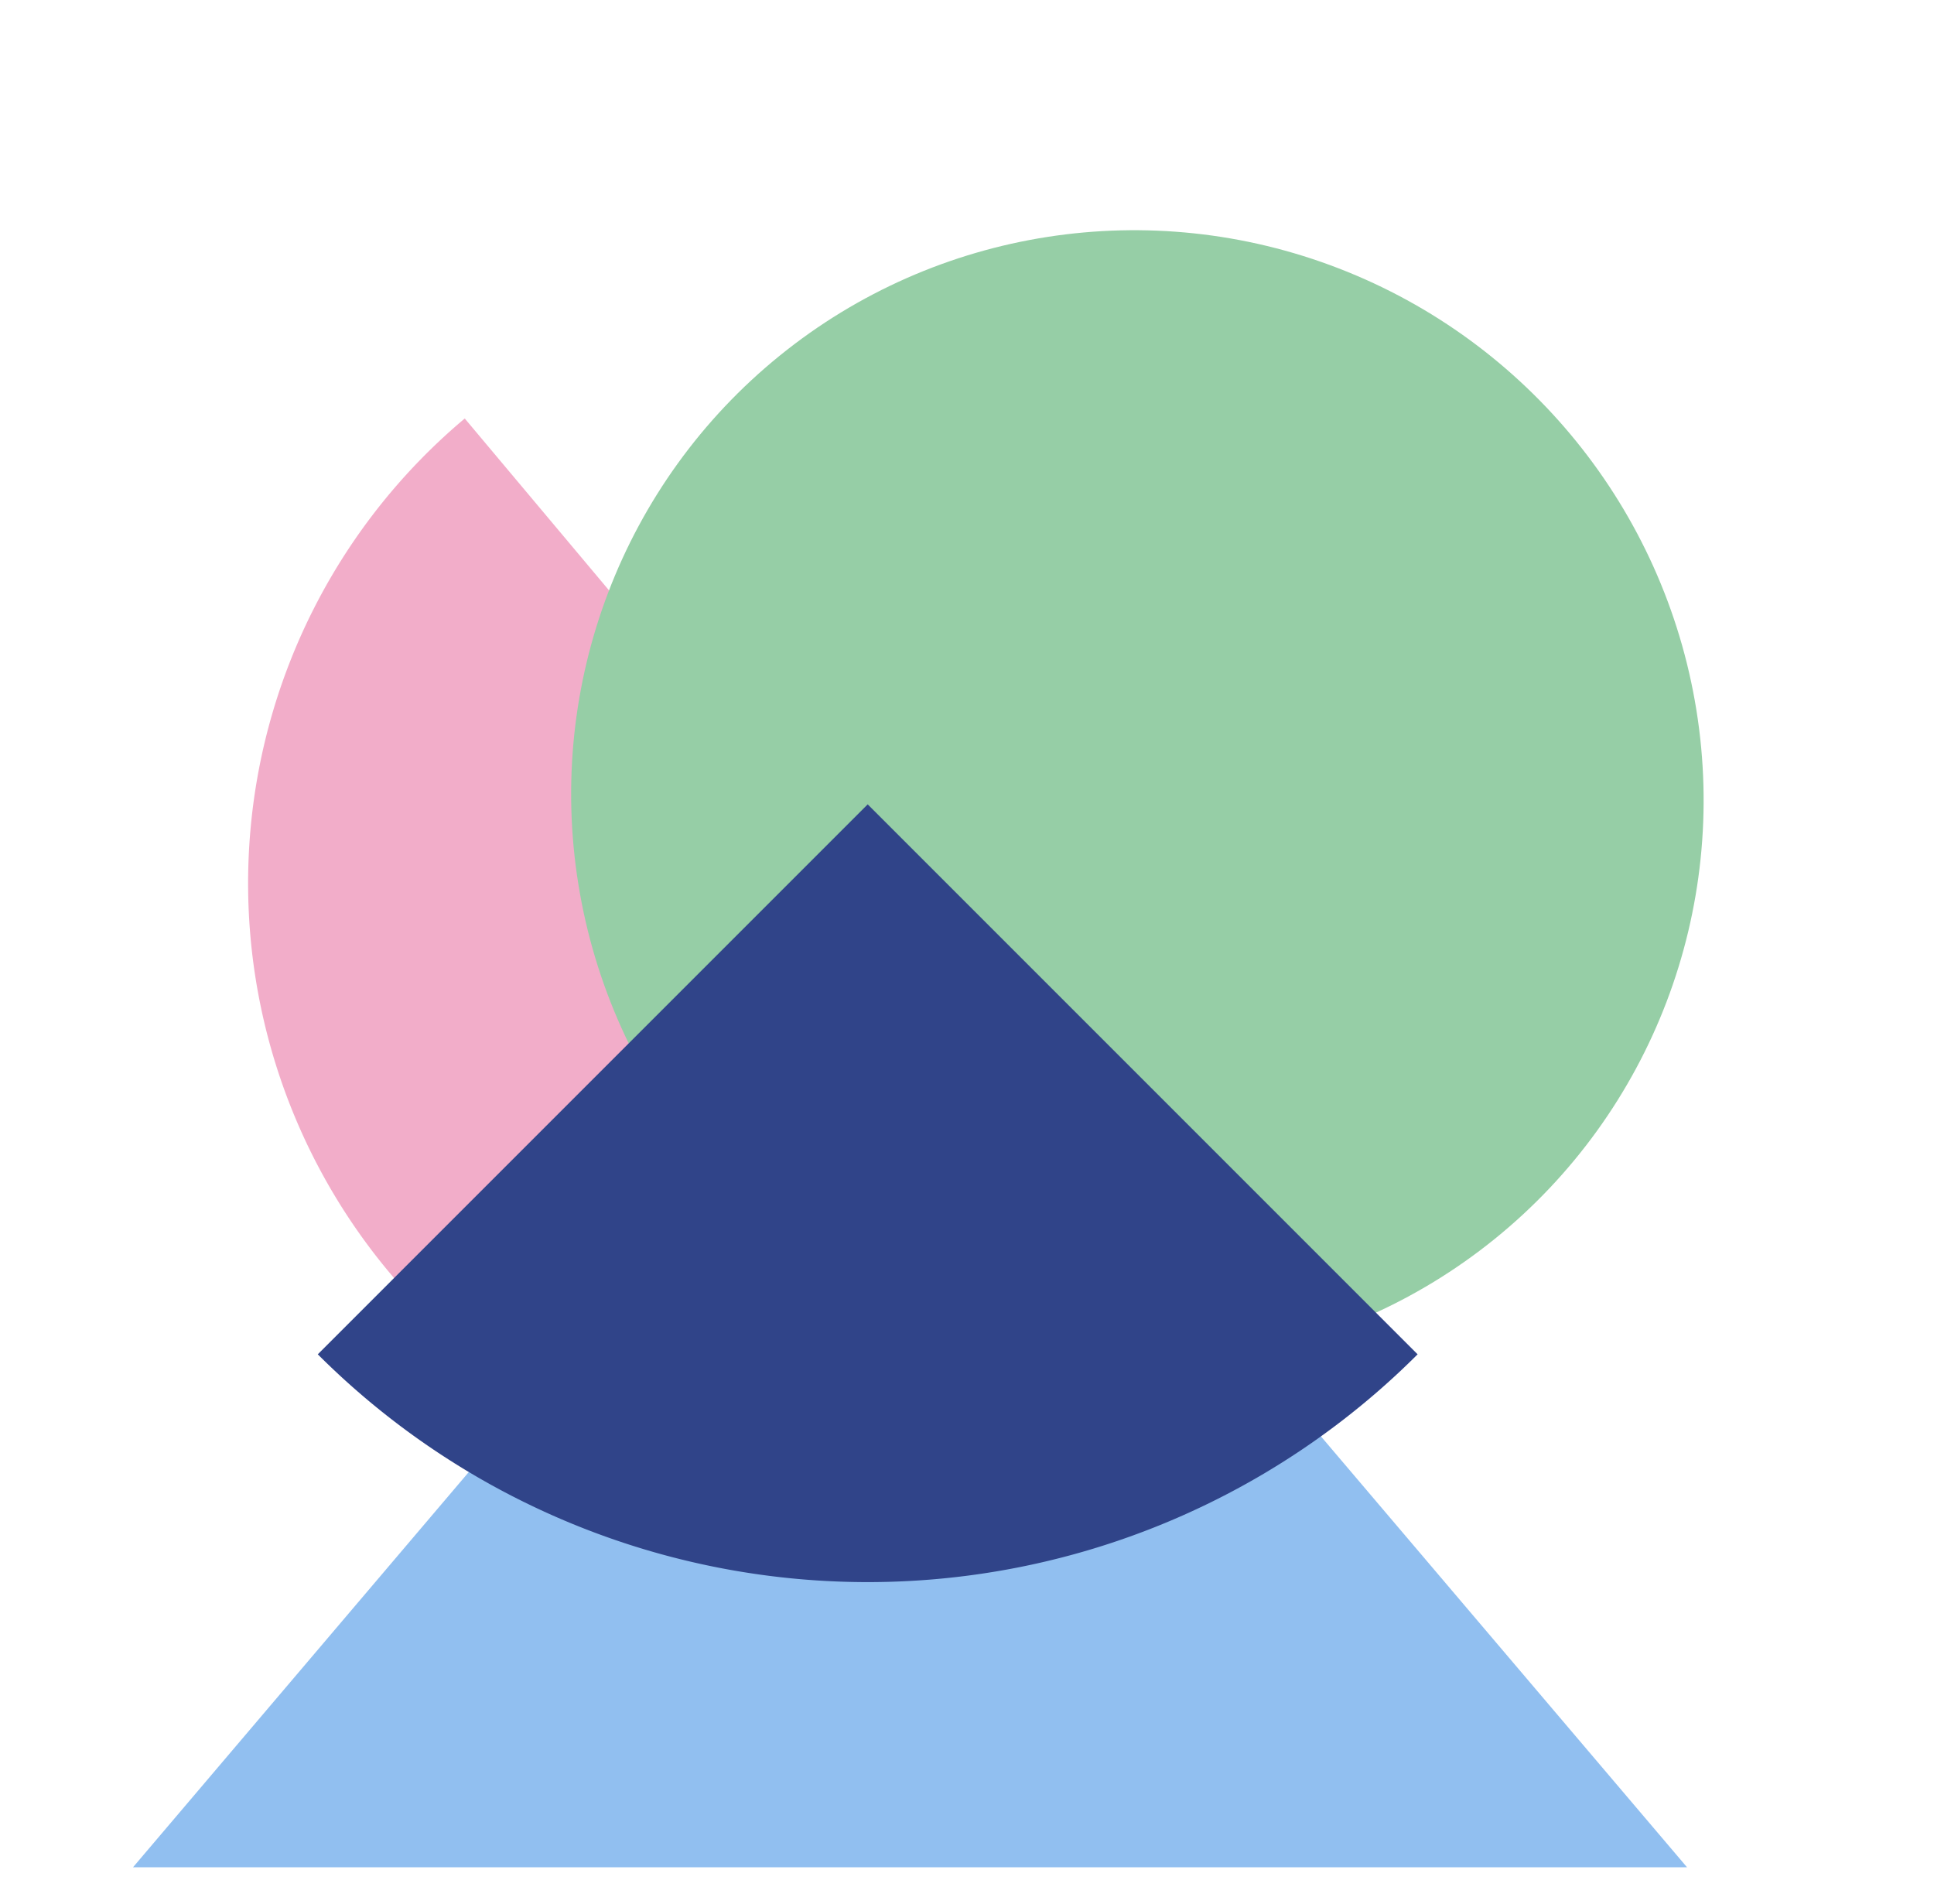
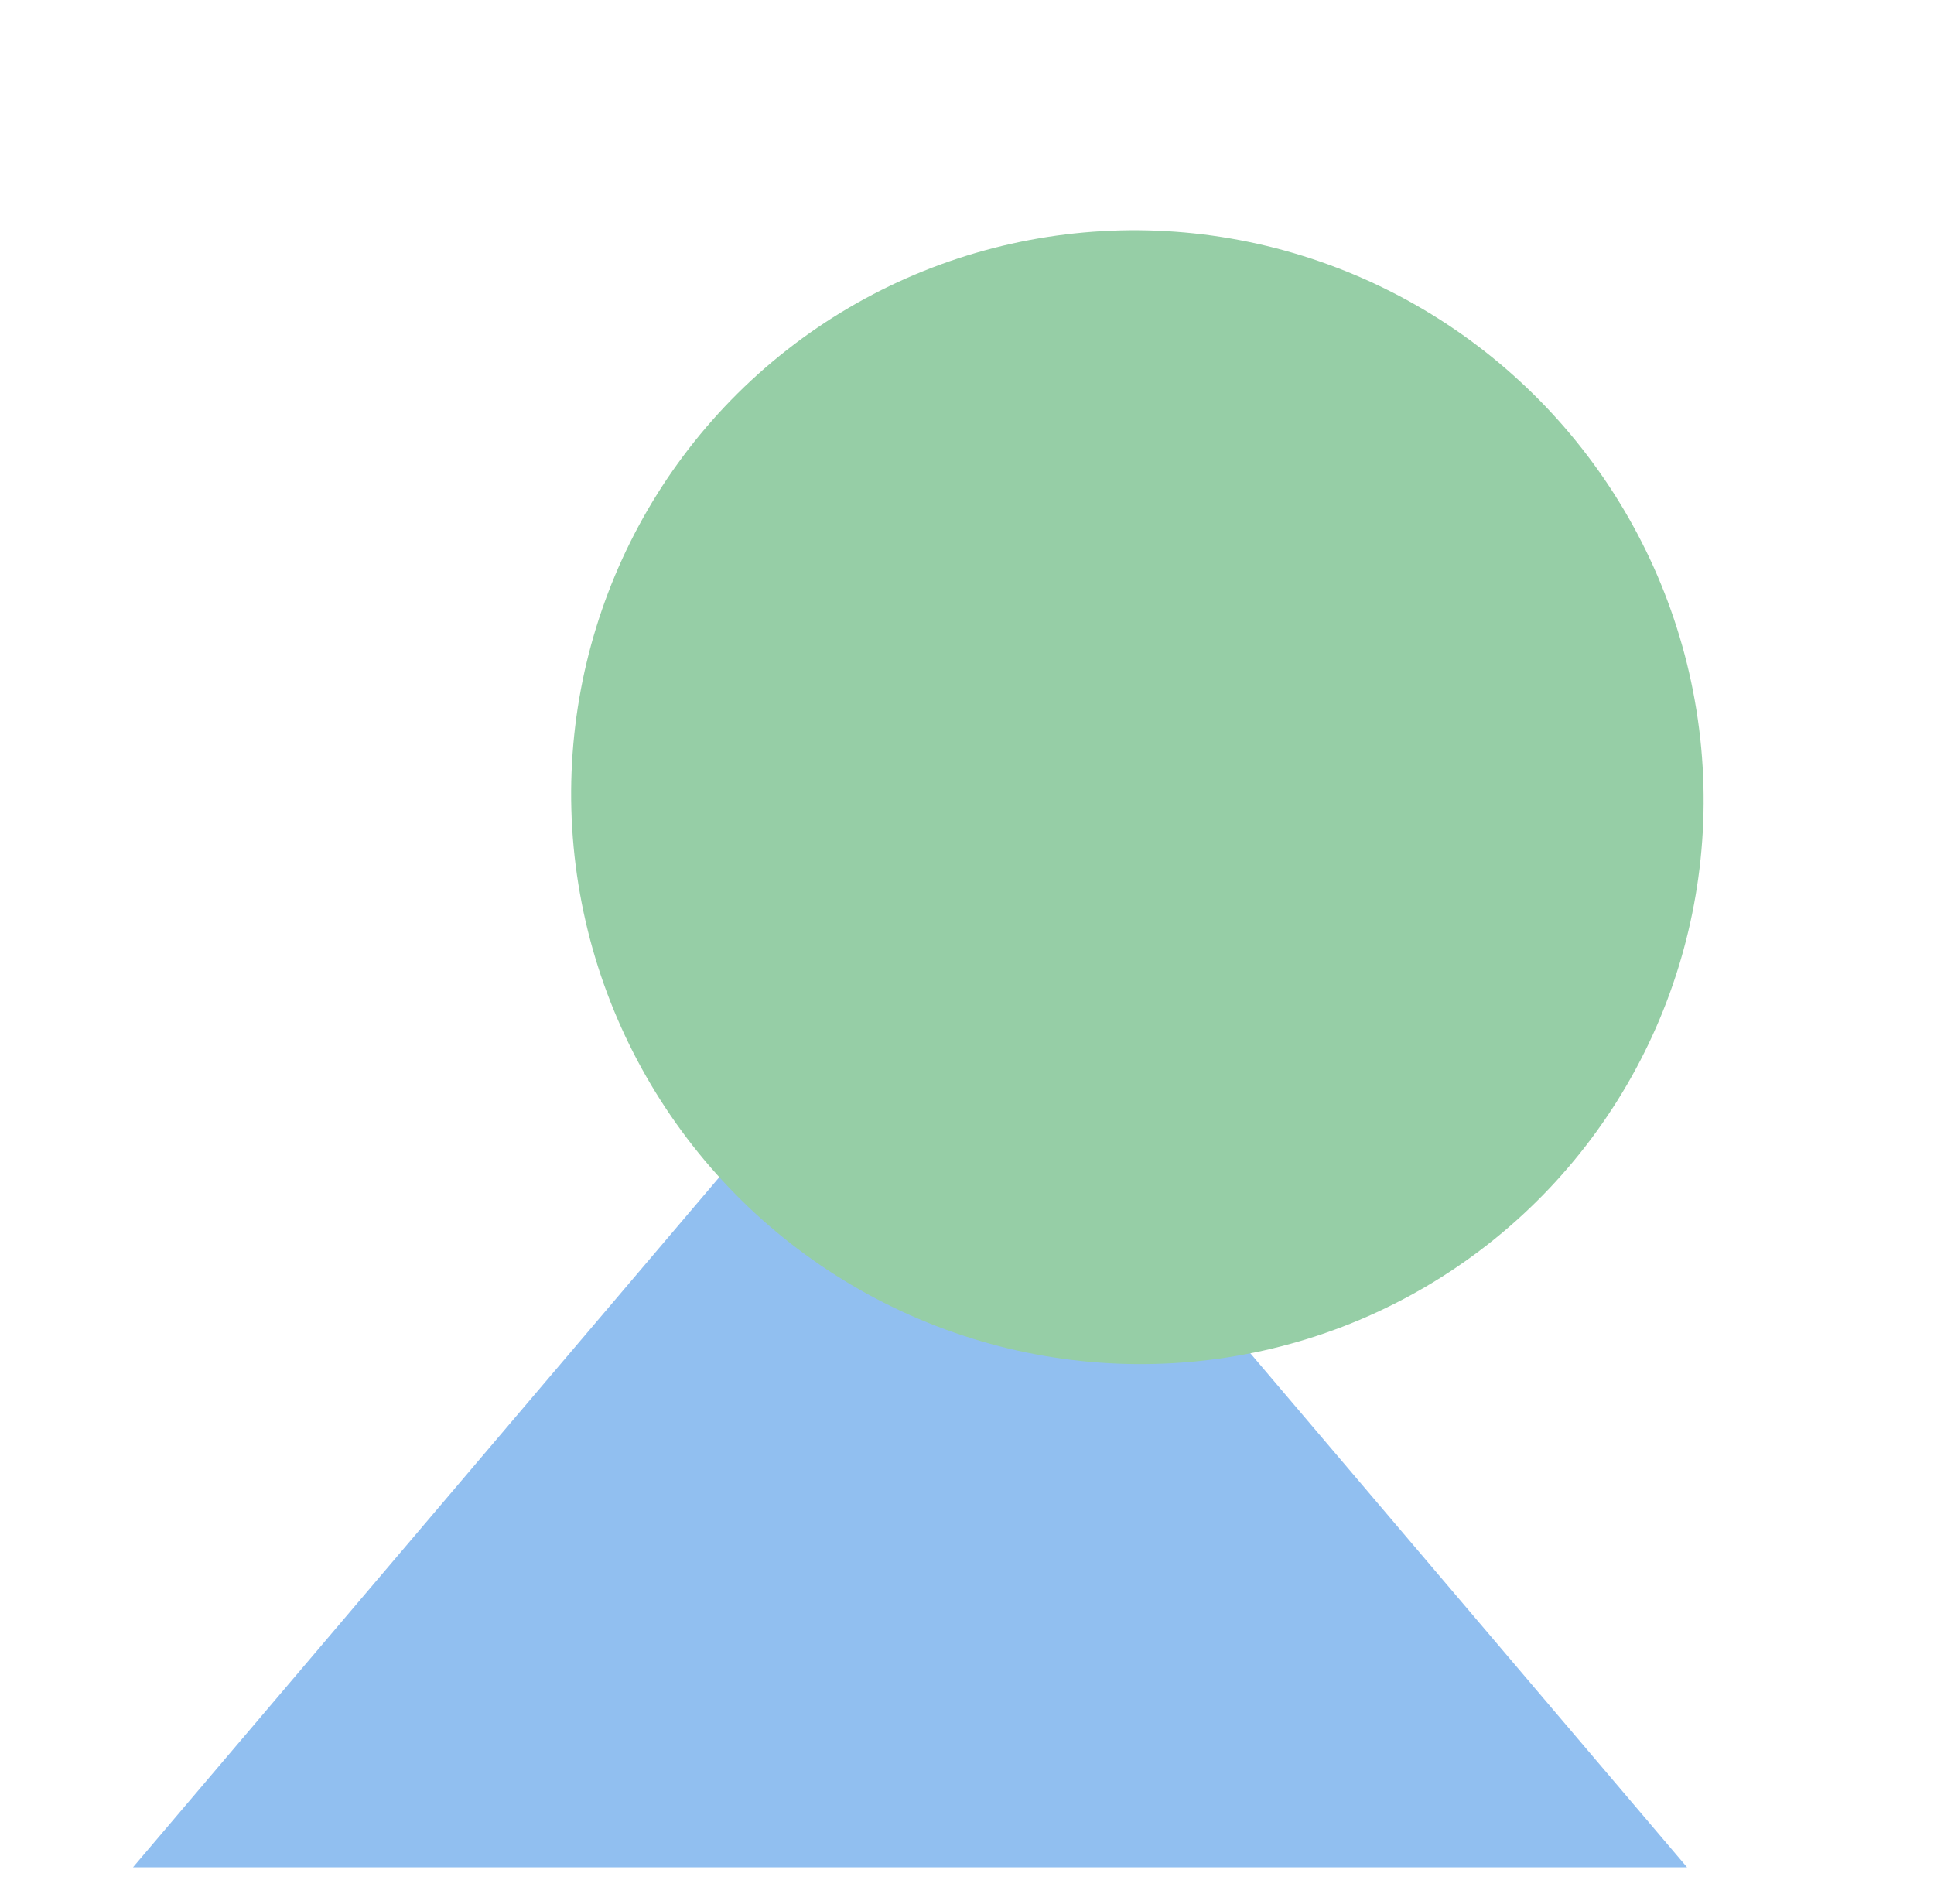
<svg xmlns="http://www.w3.org/2000/svg" width="433.835" height="427.129" viewBox="0 0 433.835 427.129">
  <defs>
    <clipPath id="clip-path">
      <rect id="Rectangle_692" data-name="Rectangle 692" width="348.595" height="205.136" fill="#91bff0" />
    </clipPath>
    <clipPath id="clip-path-2">
      <rect id="Rectangle_693" data-name="Rectangle 693" width="272.184" height="136.092" fill="#f2adc9" />
    </clipPath>
    <clipPath id="clip-path-3">
-       <rect id="Rectangle_700" data-name="Rectangle 700" width="174.455" height="174.455" fill="#304489" />
-     </clipPath>
+       </clipPath>
    <clipPath id="clip-path-4">
      <rect id="Rectangle_699" data-name="Rectangle 699" width="174.454" height="174.454" fill="#304489" />
    </clipPath>
  </defs>
  <g id="Group_8921" data-name="Group 8921" transform="translate(-865)">
    <g id="Group_8761" data-name="Group 8761" transform="translate(277 -122.865)">
      <g id="_3" data-name="3" transform="translate(966.433 541.691) rotate(180)" style="mix-blend-mode: multiply;isolation: isolate">
        <g id="Group_895" data-name="Group 895" transform="translate(0)">
          <g id="Group_894" data-name="Group 894" clip-path="url(#clip-path)">
            <path id="Path_4426" data-name="Path 4426" d="M174.3,205.135,348.594,0H0Z" transform="translate(0 0)" fill="#91bff0" />
          </g>
        </g>
      </g>
      <g id="_2" data-name="2" transform="matrix(0.643, 0.766, -0.766, 0.643, 692.253, 216.732)" style="mix-blend-mode: multiply;isolation: isolate">
        <g id="Group_898" data-name="Group 898" transform="translate(0)">
          <g id="Group_897" data-name="Group 897" clip-path="url(#clip-path-2)">
-             <path id="Path_4427" data-name="Path 4427" d="M136.092,136.092A136.094,136.094,0,0,0,272.184,0H0A136.094,136.094,0,0,0,136.092,136.092" transform="translate(0 0)" fill="#f2adc9" />
-           </g>
+             </g>
        </g>
      </g>
      <ellipse id="_1" data-name="1" cx="127.451" cy="126.731" rx="127.451" ry="126.731" transform="translate(861.419 122.865) rotate(51)" fill="#96cea6" style="mix-blend-mode: multiply;isolation: isolate" />
    </g>
    <g id="Group_8782" data-name="Group 8782" transform="translate(1059.642 180.413) rotate(45)" style="isolation: isolate">
      <g id="Group_920" data-name="Group 920" clip-path="url(#clip-path-3)">
        <g id="Group_919" data-name="Group 919" transform="translate(0 0.001)">
          <g id="Group_918" data-name="Group 918" clip-path="url(#clip-path-4)">
            <g id="Group_917" data-name="Group 917" transform="translate(0 -0.001)" style="mix-blend-mode: multiply;isolation: isolate">
              <g id="Group_916" data-name="Group 916">
                <g id="Group_915" data-name="Group 915" clip-path="url(#clip-path-3)">
                  <path id="Path_4429" data-name="Path 4429" d="M174.454,0H0V174.454A174.455,174.455,0,0,0,174.454,0" fill="#304489" />
                </g>
              </g>
            </g>
          </g>
        </g>
      </g>
    </g>
  </g>
</svg>